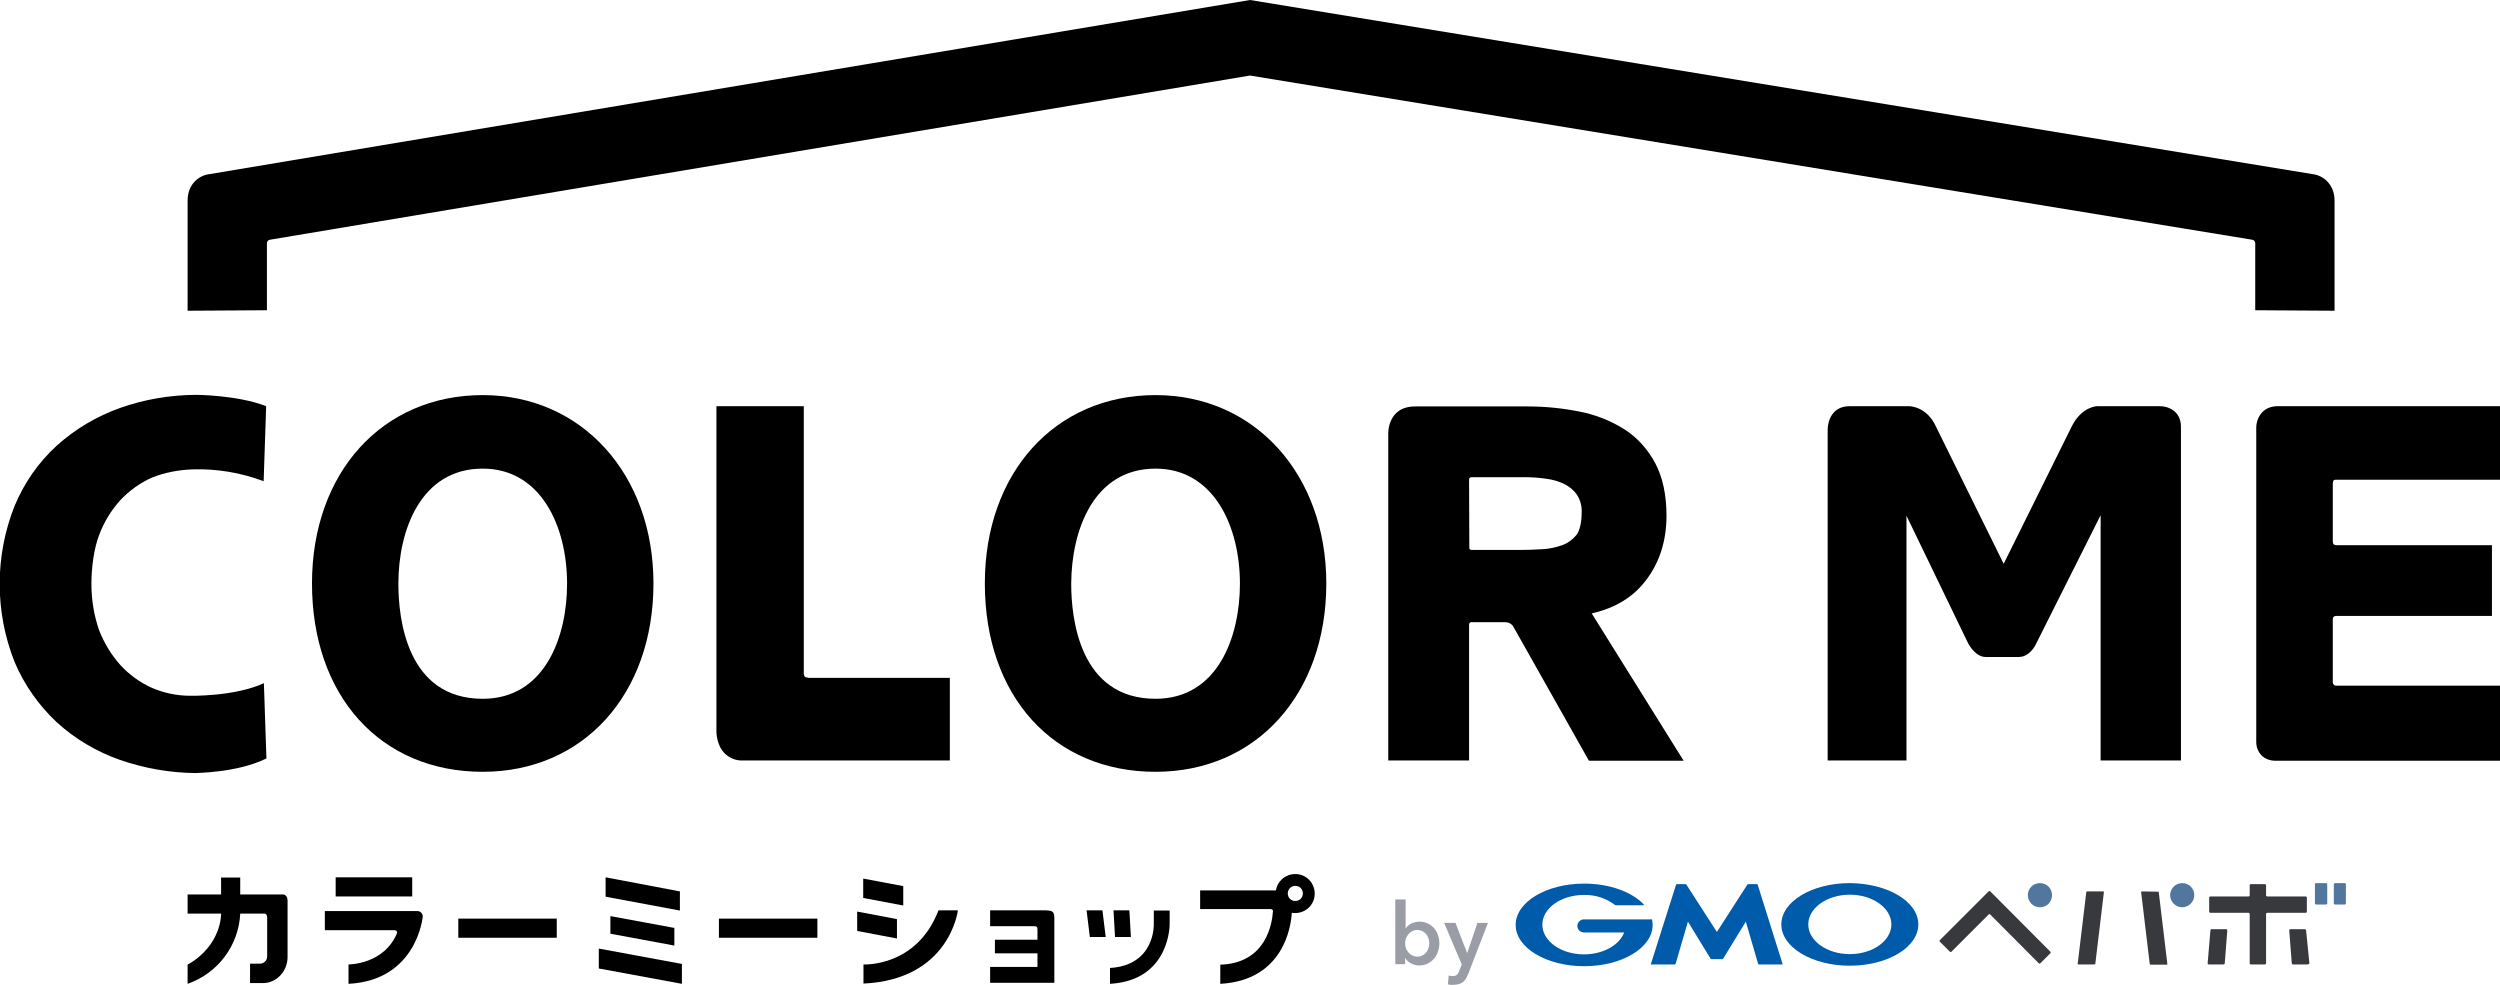
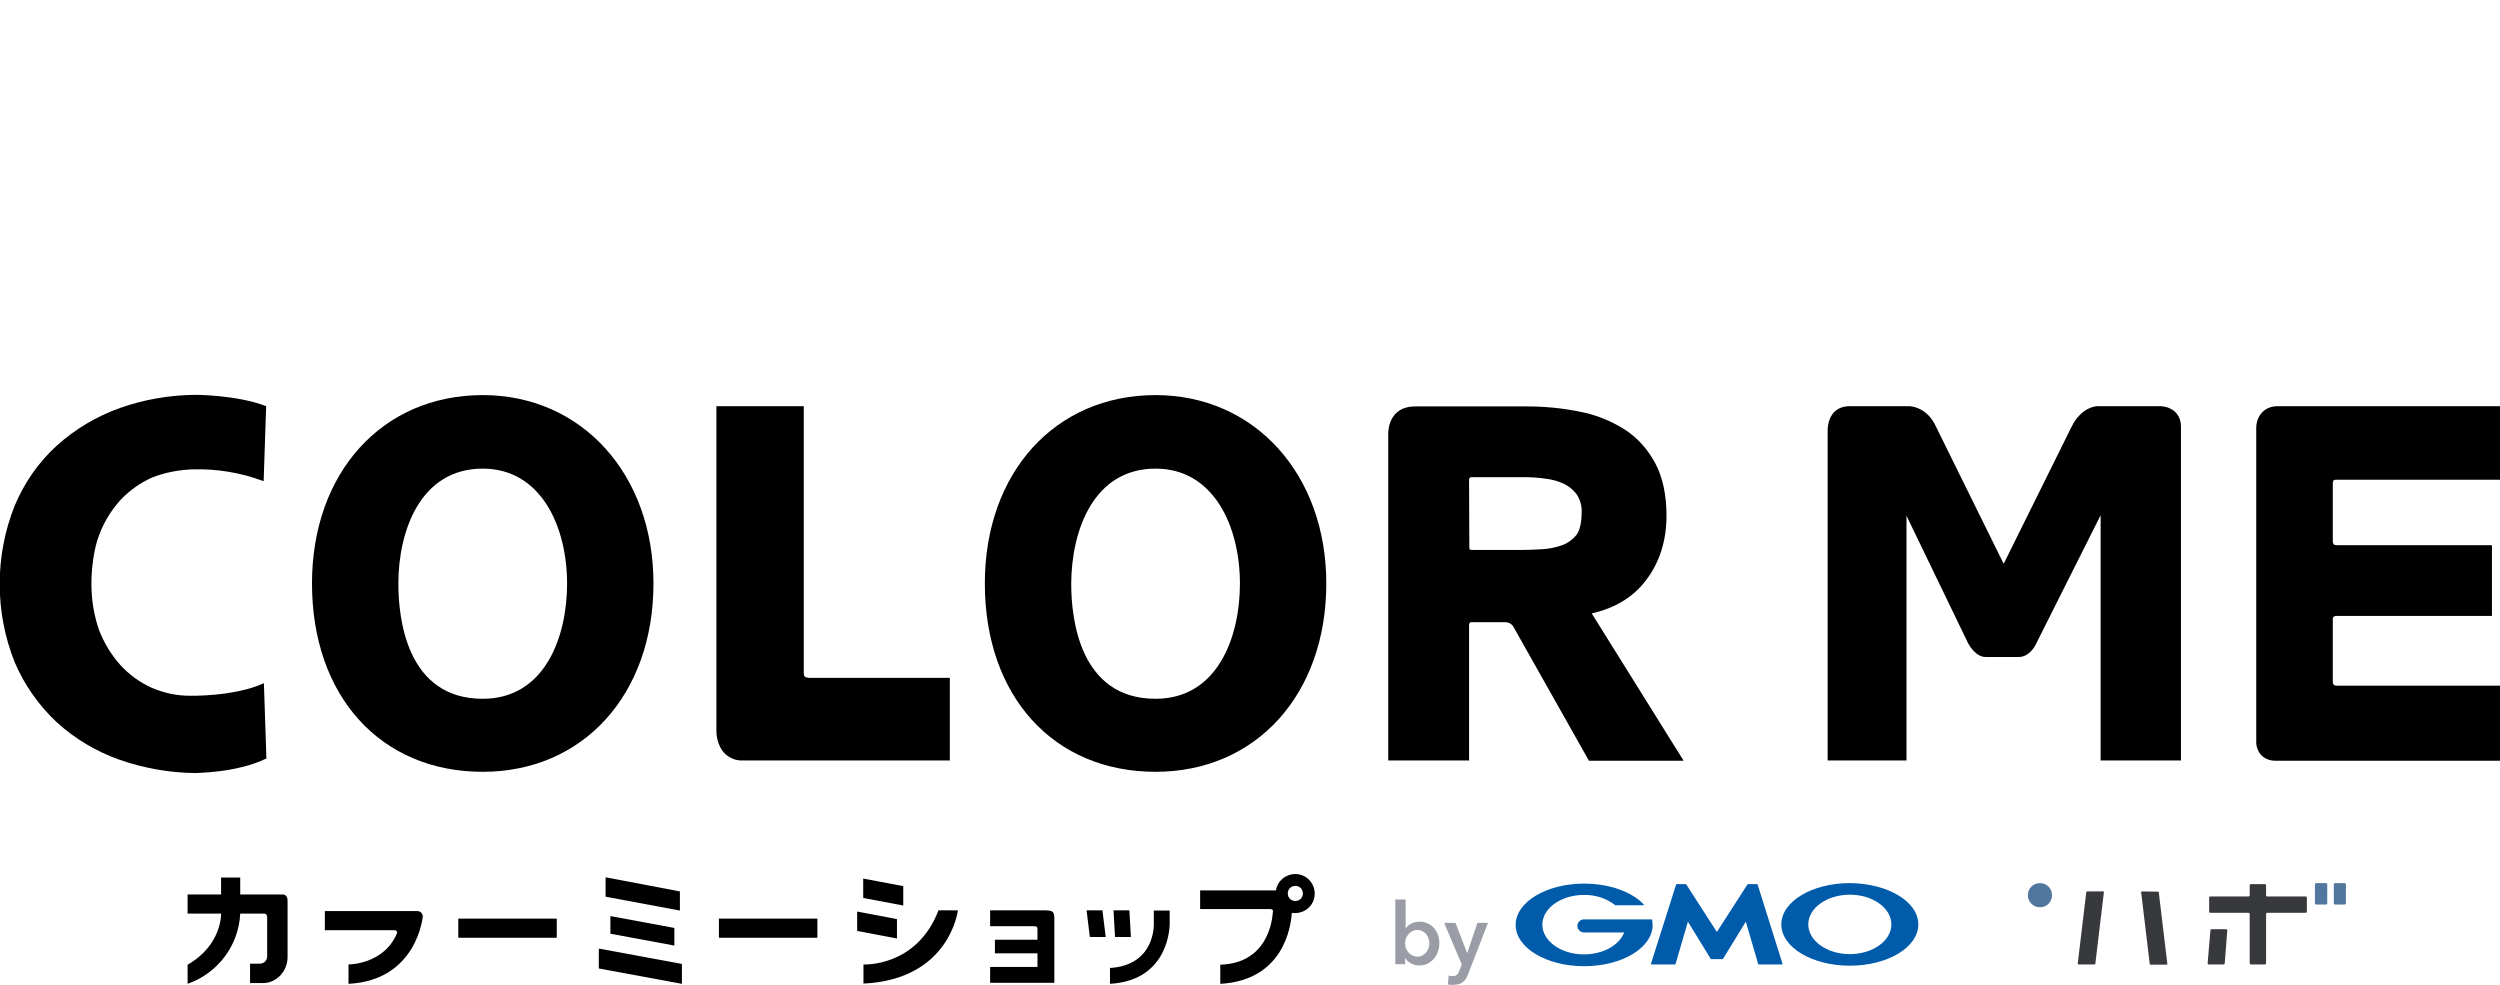
<svg xmlns="http://www.w3.org/2000/svg" version="1.1" id="レイヤー_1" x="0px" y="0px" viewBox="0 0 992.8 391" style="enable-background:new 0 0 992.8 391;" xml:space="preserve">
  <style type="text/css">
	.st0{fill:#005BAB;}
	.st1{fill:#38393C;}
	.st2{fill:#51779F;}
	.st3{fill:#9A9DA6;}
</style>
  <title>アートボード 1</title>
  <path class="st0" d="M681.8,380.9h2.2c0.1,0,0.2-0.1,0.3-0.2l9-14.7l4.9,16.8c0,0.1,0.1,0.2,0.2,0.2h9.4c0.1,0,0.1,0,0.1-0.1  c0,0,0,0,0-0.1l-9.9-31.5c0-0.1-0.2-0.2-0.3-0.2h-3.5c-0.1,0-0.2,0.1-0.3,0.2l-12.1,18.8l-12.1-18.8c-0.1-0.1-0.2-0.2-0.3-0.2h-3.5  c-0.1,0-0.2,0.1-0.3,0.2l-10,31.5c0,0.1,0,0.2,0.1,0.2c0,0,0,0,0,0h9.4c0.1,0,0.2-0.1,0.3-0.2l4.9-16.8l9,14.7  c0.1,0.1,0.2,0.2,0.3,0.2L681.8,380.9z" />
  <path class="st0" d="M656.1,365.2L656.1,365.2c0-0.1-0.1-0.2-0.2-0.1H629c-1.4,0-2.6,1.2-2.6,2.6s1.2,2.6,2.6,2.6h16  c-1.9,5-8.3,8.7-16,8.7c-9.1,0-16.5-5.3-16.5-11.8s7.4-11.8,16.5-11.8c4.5-0.1,8.9,1.3,12.5,4.1l0,0c0,0,0.1,0,0.1,0h11  c0.1,0,0.2-0.1,0.2-0.2v0c0,0,0-0.1,0-0.1l0,0c-4.7-5-13.6-8.3-23.7-8.3c-15,0-27.2,7.3-27.2,16.4s12.2,16.4,27.2,16.4  s27.2-7.3,27.2-16.4C656.2,366.5,656.2,365.9,656.1,365.2" />
  <path class="st0" d="M734.6,350.7c-15,0-27.2,7.3-27.2,16.4s12.2,16.4,27.2,16.4s27.2-7.3,27.2-16.4S749.6,350.8,734.6,350.7   M734.6,378.9c-9.1,0-16.5-5.3-16.5-11.8s7.4-11.8,16.5-11.8s16.5,5.3,16.5,11.8S743.7,378.9,734.6,378.9" />
  <path class="st1" d="M876.7,382.5c0,0.3,0.2,0.5,0.4,0.5c0,0,0,0,0.1,0h5.7c0.3,0,0.6-0.2,0.6-0.5l1-13c0-0.2-0.1-0.5-0.4-0.5  c0,0,0,0-0.1,0h-5.7c-0.3,0-0.5,0.2-0.5,0.5L876.7,382.5z" />
-   <path class="st1" d="M909.6,369c-0.3,0-0.5,0.2-0.5,0.4c0,0,0,0,0,0.1l1,13c0,0.3,0.3,0.5,0.5,0.5h5.7c0.3,0,0.8-0.2,0.8-0.5  l-1.3-13c0-0.3-0.3-0.5-0.5-0.5H909.6z" />
  <path class="st1" d="M915.6,362.5c0.3,0,0.5-0.2,0.5-0.5v-5.5c0-0.3-0.2-0.5-0.5-0.5h-15.2c-0.3,0-0.5-0.2-0.5-0.5c0,0,0,0,0,0v-3.9  c0-0.3-0.2-0.5-0.5-0.5l0,0h-5.5c-0.3,0-0.5,0.2-0.5,0.5c0,0,0,0,0,0v3.9c0,0.3-0.2,0.5-0.5,0.5l0,0h-15.1c-0.3,0-0.5,0.2-0.5,0.5  c0,0,0,0,0,0v5.5c0,0.3,0.2,0.5,0.5,0.5l0,0h15.1c0.3,0,0.5,0.2,0.5,0.5c0,0,0,0,0,0v19.5c0,0.3,0.2,0.5,0.5,0.5l0,0h5.5  c0.3,0,0.5-0.2,0.5-0.5c0,0,0,0,0,0V363c0-0.3,0.2-0.5,0.5-0.5l0,0L915.6,362.5z" />
  <path class="st2" d="M919.3,358.7c0,0.3,0.2,0.5,0.5,0.5c0,0,0,0,0,0h3.9c0.3,0,0.5-0.2,0.5-0.5c0,0,0,0,0,0v-7.5  c0-0.3-0.2-0.5-0.5-0.5c0,0,0,0,0,0h-3.9c-0.3,0-0.5,0.2-0.5,0.5L919.3,358.7z" />
  <path class="st2" d="M927.3,350.7h3.8c0.3,0,0.5,0.2,0.5,0.5v7.5c0,0.3-0.2,0.5-0.5,0.5h-3.8c-0.3,0-0.5-0.2-0.5-0.5v-7.5  C926.8,351,927,350.7,927.3,350.7z" />
-   <path class="st1" d="M770.3,373.4c-0.1,0.1-0.1,0.3,0,0.5l4.1,4.1c0.1,0.1,0.3,0.1,0.5,0l14.9-14.9c0.1-0.1,0.4-0.1,0.5,0l19.4,19.5  c0.1,0.1,0.3,0.1,0.5,0l4.1-4.1c0.1-0.1,0.1-0.3,0-0.5l-24-24.1c-0.1-0.1-0.4-0.1-0.5,0L770.3,373.4z" />
  <path class="st2" d="M810.1,360.3c2.7,0,4.8-2.1,4.8-4.8c0-2.7-2.1-4.8-4.8-4.8c-2.7,0-4.8,2.1-4.8,4.8c0,0,0,0,0,0  C805.3,358.2,807.5,360.3,810.1,360.3C810.1,360.3,810.1,360.3,810.1,360.3" />
  <path class="st1" d="M825.1,382.7c0,0.2,0.1,0.3,0.3,0.3c0,0,0,0,0,0h6.3c0.2,0,0.4-0.1,0.4-0.3l3.4-28.4c0-0.2-0.1-0.3-0.2-0.3  c0,0,0,0-0.1,0h-6.3c-0.2,0-0.4,0.1-0.4,0.3L825.1,382.7z" />
  <path class="st1" d="M850.6,354c-0.2,0-0.3,0.1-0.3,0.3c0,0,0,0,0,0.1l3.4,28.4c0,0.2,0.2,0.3,0.4,0.3h6.3c0.2,0,0.3-0.1,0.3-0.3  c0,0,0,0,0,0l-3.4-28.4c0-0.2-0.2-0.3-0.4-0.3L850.6,354z" />
-   <path class="st2" d="M866.6,350.7c-2.7,0-4.8,2.2-4.8,4.8s2.2,4.8,4.8,4.8s4.8-2.2,4.8-4.8c0,0,0,0,0,0  C871.4,352.8,869.3,350.7,866.6,350.7" />
  <path class="st3" d="M558.2,357.1v11.5h0.1c0.2-0.3,0.5-0.6,0.8-0.9c0.3-0.3,0.7-0.6,1.1-0.8c0.5-0.3,1-0.5,1.5-0.6  c0.7-0.2,1.3-0.3,2-0.3c1.1,0,2.2,0.2,3.2,0.7c1,0.4,1.8,1,2.5,1.8c0.7,0.8,1.3,1.7,1.6,2.7c0.4,1.1,0.6,2.2,0.6,3.4  c0,1.2-0.2,2.3-0.6,3.4c-0.3,1-0.9,2-1.6,2.8c-0.7,0.8-1.6,1.4-2.5,1.9c-1.1,0.5-2.2,0.7-3.3,0.7c-1.1,0-2.2-0.2-3.2-0.8  c-1-0.5-1.8-1.2-2.4-2.2H558v2.5h-3.9v-25.7H558.2z M567.6,374.6c0-0.6-0.1-1.3-0.3-1.9c-0.2-0.6-0.5-1.2-0.9-1.7  c-0.4-0.5-0.9-0.9-1.5-1.2c-0.6-0.3-1.4-0.5-2.1-0.5c-0.7,0-1.4,0.2-2,0.5c-1.2,0.6-2,1.7-2.5,2.9c-0.2,0.6-0.3,1.3-0.3,1.9  c0,0.6,0.1,1.3,0.3,1.9c0.2,0.6,0.6,1.2,1,1.7c0.4,0.5,0.9,0.9,1.5,1.2c0.6,0.3,1.3,0.5,2,0.5c0.7,0,1.4-0.1,2.1-0.5  c0.6-0.3,1.1-0.7,1.5-1.2c0.4-0.5,0.7-1.1,0.9-1.7C567.5,375.9,567.6,375.3,567.6,374.6z" />
  <path class="st3" d="M573.5,366.5h4.5l4.6,11.9h0.1l4-11.9h4.2l-7.7,19.9c-0.3,0.7-0.6,1.4-0.9,2c-0.3,0.6-0.7,1-1.2,1.5  c-0.5,0.4-1.1,0.7-1.7,0.9c-0.8,0.2-1.5,0.3-2.3,0.3c-0.3,0-0.7,0-1,0c-0.4,0-0.7-0.1-1.1-0.2l0.3-3.5c0.3,0.1,0.5,0.1,0.8,0.2  c0.2,0,0.5,0,0.7,0c0.4,0,0.7,0,1.1-0.1c0.3-0.1,0.5-0.3,0.8-0.5c0.2-0.2,0.4-0.5,0.5-0.8c0.2-0.3,0.3-0.7,0.5-1.1l0.8-2.1  L573.5,366.5z" />
  <rect x="182" y="364.8" width="39.1" height="7.6" />
  <rect x="285.5" y="364.8" width="39.1" height="7.6" />
  <polygon points="270,354 270,361.6 240.5,356.1 240.5,348.4 " />
  <polygon points="267.8,368.5 242.4,363.8 242.4,370.8 267.8,375.5 " />
  <polygon points="237.8,376.7 237.8,384.6 270.8,390.7 270.8,382.8 " />
-   <rect x="133.3" y="348.4" width="30.4" height="7.6" />
  <path d="M138.4,390.7V383c0,0,14.1,0.1,19.3-12.5c0.1-0.5-0.3-1.1-0.9-1.1c-0.1,0-0.1,0-0.2,0H129v-7.6h36.7c1.2,0,2.1,0.9,2.2,2  c0,0,0,0.1,0,0.1C167.9,363.9,165.7,389.3,138.4,390.7z" />
  <path d="M413.8,361.5h-20.6v6.3h16.9c1.8,0,1.9,0.2,1.9,1.6v3.8h-16.9v5.4H412v5.4h-18.8v6.3h25.5V366  C418.8,361.7,418.4,361.5,413.8,361.5z" />
  <polygon points="342.8,348.9 342.8,356.6 358.7,359.6 358.7,351.9 " />
  <polygon points="340.4,362 340.4,369.7 356.2,372.7 356.2,365 " />
  <path d="M372.7,361.5h7.7c0,0-3.2,27.5-37.5,29.1V383C342.9,383,364,384.2,372.7,361.5" />
  <path d="M106.1,364.4v15.4c0,1.6-1.2,2.8-2.8,2.9c-0.1,0-0.2,0-0.2,0h-3.8v7.7h5.2c5.3,0,9.7-4.7,9.7-10.3v-22.4  c0-2.5-1.8-2.5-1.8-2.5h-17v-6.7h-7.6v6.7H74.5v7.6h13.3c0,0,0.4,12.5-13.3,20.3v7.6c12-4.2,20.3-15.2,20.9-27.9h9.3  C104.8,362.8,106.1,362.6,106.1,364.4z" />
  <path d="M505.5,362c-0.3,4.3-2.4,20.5-20.9,21.1v7.6c25.2-1.4,28.1-22.9,28.4-28.2c0.4,0.1,0.9,0.1,1.3,0.1c4.3,0,7.8-3.4,7.8-7.7  c0-4.3-3.4-7.8-7.7-7.8c-3.8,0-7.1,2.7-7.7,6.5h-30.1v7.4h27.7C505.8,361,505.5,362,505.5,362z M514.4,357.8c-1.7,0-3-1.3-3-3  s1.3-3,3-3s3,1.3,3,3S516.1,357.8,514.4,357.8z" />
  <path d="M464.5,366.8c0,0,0.4,22.5-23.7,23.9v-6.3c18.1-1.1,17.4-17.5,17.4-17.5v-5.3h6.3V366.8z" />
  <polygon points="439.1,372.1 432.8,372.1 431.5,361.5 437.8,361.5 " />
  <polygon points="449.1,372.1 442.8,372.1 442.2,361.5 448.5,361.5 " />
  <path d="M320.9,269.1c-1.2,0-1.6-0.5-1.7-1.5V161.3h-34.7v129c0,0.2-0.1,5.6,3.4,9c1.9,1.8,4.4,2.8,7,2.7h82.3v-32.8H320.9z" />
  <path d="M551.3,172.5V302h32.1v-53.9c0-0.3,0.1-0.6,0.3-0.8c0.2-0.2,0.5-0.3,0.8-0.2h13.6c1.2,0.1,2.3,0.7,2.9,1.8l30,53.2h37.6  l-36.5-58.5c9.3-2.1,16.5-6.5,21.5-13.1c5.4-7,8.2-15.7,8.2-25.7c0-8.2-1.5-15.3-4.5-20.9c-2.9-5.4-7-10.1-12.2-13.4  c-5.4-3.4-11.4-5.8-17.6-7c-6.9-1.4-13.9-2.1-20.9-2.1h-44.4C550.7,161.3,551.3,172.5,551.3,172.5z M583.4,190.6  c0-0.4,0-1.1,1.2-1.1h20.9c2.8,0,5.6,0.2,8.4,0.6c2.5,0.3,5,1,7.3,2.1c2,1,3.7,2.4,5,4.2c1.4,2.2,2.1,4.8,1.9,7.4  c0,3.7-0.8,7.1-2.1,8.7c-1.5,1.8-3.4,3.2-5.6,4c-2.6,0.9-5.3,1.5-8,1.6c-3.1,0.2-6,0.3-8.8,0.3h-18.9c-0.4,0-0.7-0.1-1-0.2  c-0.1-0.2-0.2-0.4-0.2-0.7L583.4,190.6z" />
  <path d="M927.6,190.5h65.2v-29.2h-88.2c-6.7,0-8.6,5.5-8.6,8.4v125c0,2,0.8,4,2.2,5.4c1.4,1.3,3.3,2,5.3,2h89.3v-29.8h-64.9  c-0.7,0.1-1.4-0.4-1.5-1.2c0,0,0-0.1,0-0.1v-25.1c0-0.6,0.2-1.3,1.5-1.3h61.7v-28.1h-61.7c-0.8,0-1.5-0.2-1.5-1.6v-22.9  C926.4,191,926.7,190.5,927.6,190.5z" />
  <path d="M191.7,156.9c-39.9,0-67.8,30.8-67.8,74.8c0,44.7,27.2,74.8,67.8,74.8c39.9,0,67.8-30.7,67.8-74.8  C259.5,188.3,231,156.9,191.7,156.9z M191.7,186.1c23.1,0,33.5,22.9,33.5,45.7c0,21.1-8.8,45.7-33.5,45.7  c-30.2,0-33.5-31.9-33.5-45.7C158.2,210.7,167,186.1,191.7,186.1z" />
-   <path d="M919.3,69.3L496.4,0L82.3,69.3c-2.7,0.5-7.8,3.3-7.8,10.4v43.7l31.5-0.2V96.6c0-0.7,0.5-1.3,1.2-1.4L496.4,30l398,65.2  c0.7,0.1,1.2,0.7,1.2,1.4v26.6l31.5,0.2V79.7C927.1,72.7,922,69.8,919.3,69.3z" />
  <path d="M105.8,301.2l-1-29.9c-11.7,5.4-29.3,5-29.3,5c-5.3,0-10.5-1.1-15.3-3.2c-4.7-2.1-8.9-5.2-12.4-9c-3.6-4-6.4-8.7-8.4-13.7  c-2.1-6-3.1-12.2-3.1-18.6c0-6.2,1-14.1,3.1-19.4c1.9-5.1,4.8-9.8,8.4-13.8c3.6-3.8,7.9-6.9,12.7-9c5.1-2,10.5-3,16-3.2  c9.6-0.3,19.2,1.3,28.2,4.7l1-29.8c-11.6-4.5-28.1-4.5-28.1-4.5c-10.2,0.1-20.3,1.8-29.9,5.2c-9.3,3.3-17.9,8.4-25.3,15.1  c-7.2,6.6-12.8,14.7-16.6,23.8c-7.9,19.9-7.9,42.1,0,62c3.8,9,9.5,17.1,16.6,23.8c7.3,6.7,15.9,11.8,25.3,15.1  c9.6,3.3,19.7,5.1,29.9,5.2C77.7,306.9,94,307,105.8,301.2z" />
  <path d="M857.8,161.3h-24.9c-0.2,0-6.2,0.1-10.2,8.1l-27,54.5l-26.8-54.3c-3.6-8.2-10.5-8.3-10.8-8.3h-23.5c-7.2,0-8.7,6-8.8,9.2  V302h31.3v-97.2l24.5,50.7c0.3,0.6,3,5.4,6.9,5.4h13.2c4.2,0,6.5-4.5,6.6-4.7l25.9-51.6V302h31.9V169.5  C866.1,163,860.7,161.3,857.8,161.3z" />
  <path d="M458.9,156.9c-39.9,0-67.8,30.8-67.8,74.8c0,44.7,27.2,74.8,67.8,74.8c39.9,0,67.8-30.7,67.8-74.8  C526.7,188.3,498.2,156.9,458.9,156.9z M458.9,186.1c23.1,0,33.5,22.9,33.5,45.7c0,21.1-8.8,45.7-33.5,45.7  c-30.2,0-33.5-31.9-33.5-45.7C425.5,210.7,434.2,186.1,458.9,186.1z" />
</svg>